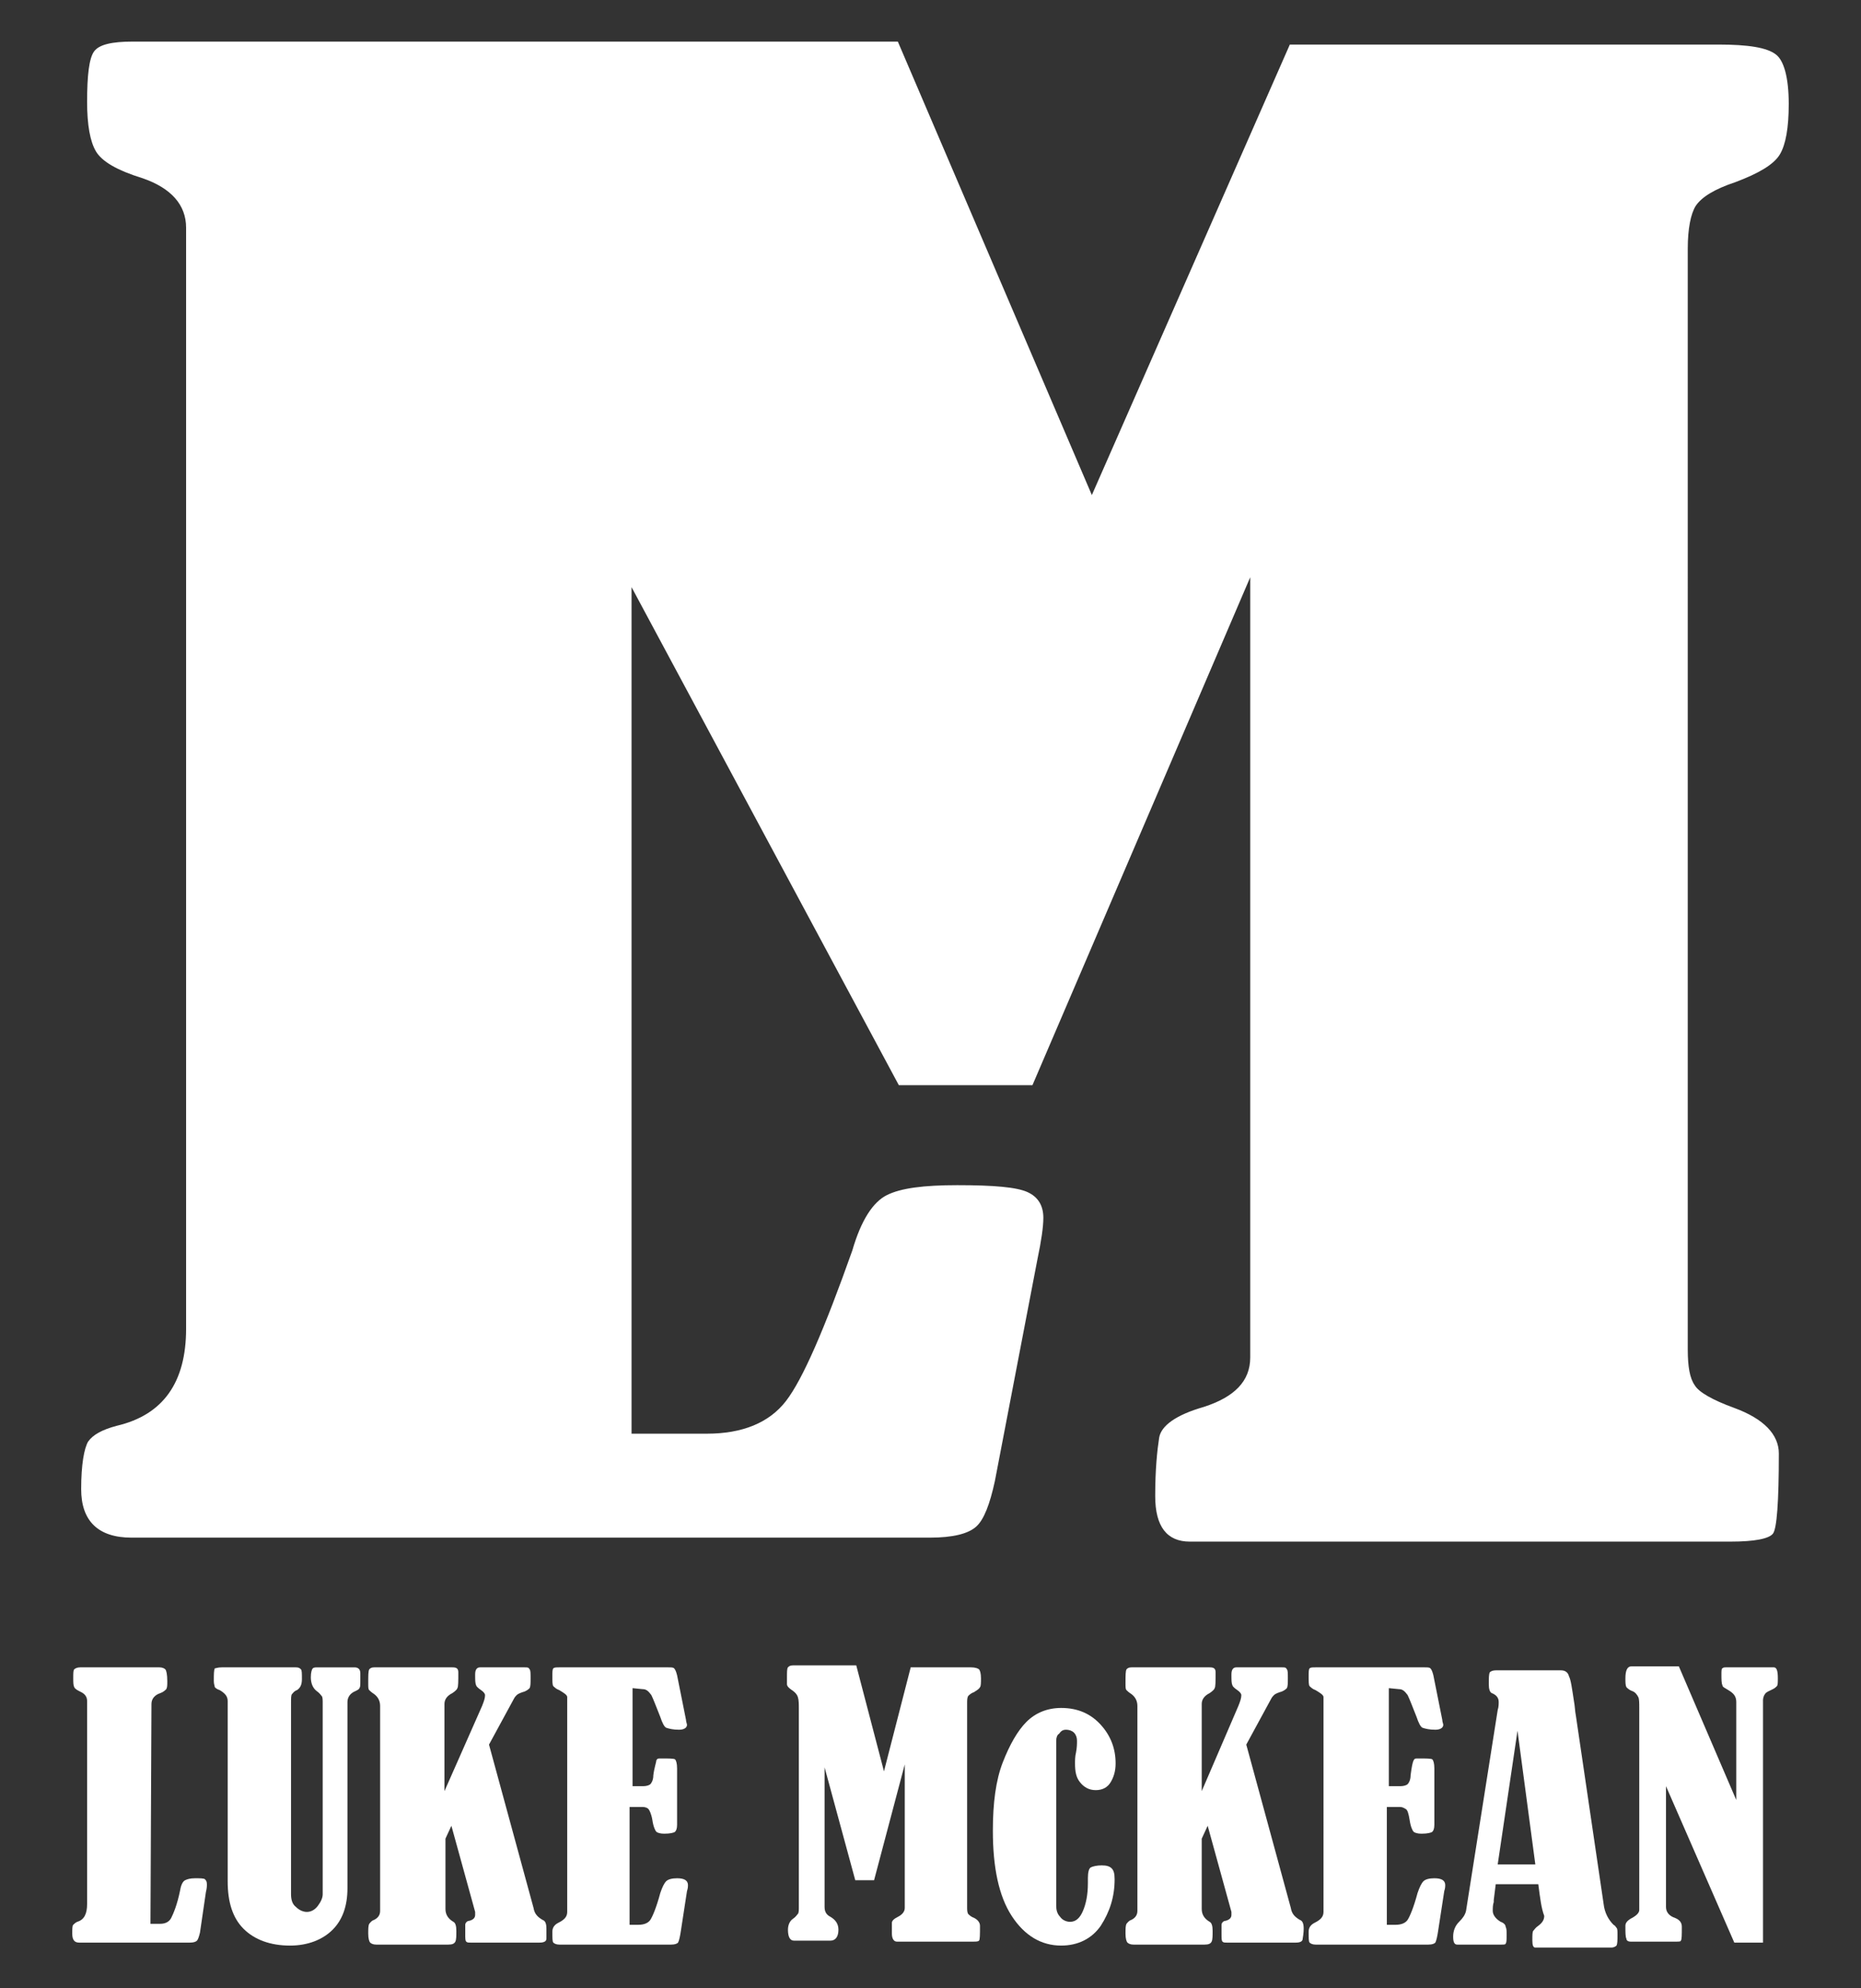
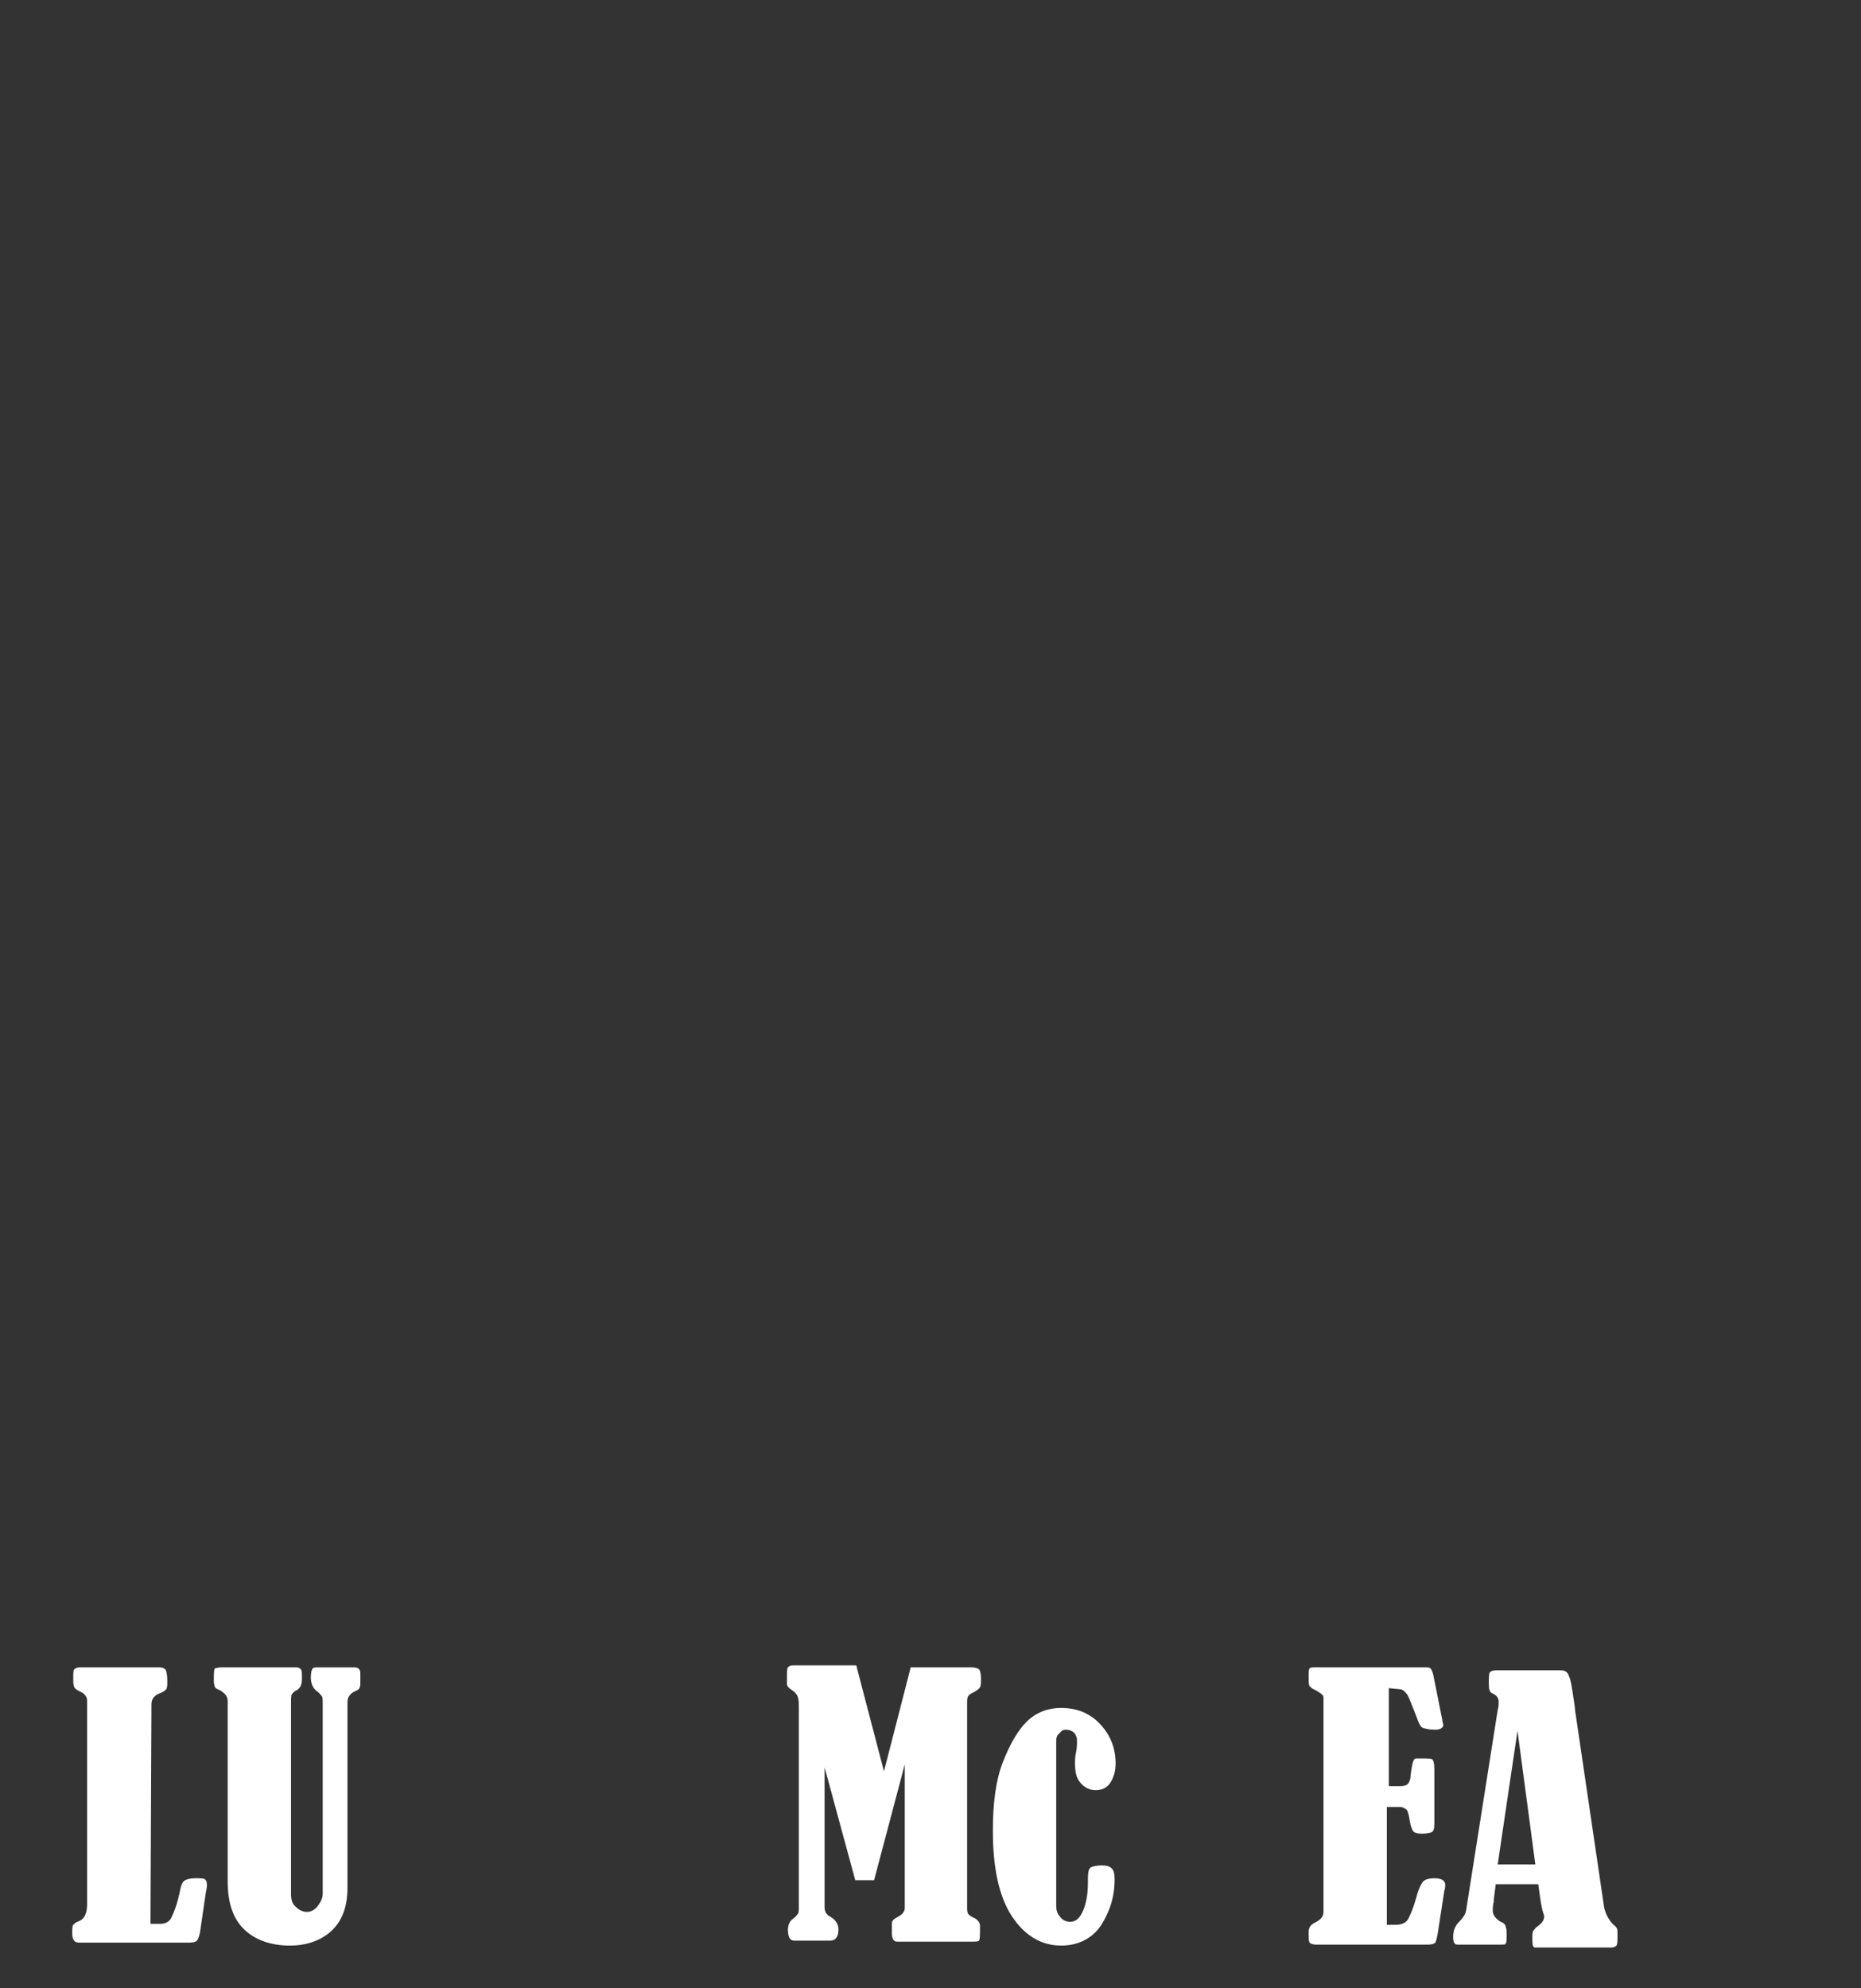
<svg xmlns="http://www.w3.org/2000/svg" version="1.1" id="Layer_1" x="0px" y="0px" viewBox="-50 -53.4 188 200.8" enable-background="new -50 -53.4 188 200.8" xml:space="preserve">
  <rect x="-50" y="-53.4" width="188" height="200.8" fill="#333333" stroke="none" />
  <g id="Layer_2">
    <g>
      <g enable-background="new    ">
        <path fill="#FFFFFF" d="M-34.8,140.9h1c0.5,0,0.9-0.2,1.1-0.6c0.2-0.4,0.6-1.3,0.9-2.8c0.1-0.6,0.3-0.9,0.5-1     c0.2-0.1,0.5-0.2,1-0.2c0.5,0,0.9,0,1,0.1c0.1,0.1,0.2,0.2,0.2,0.5c0,0.2,0,0.4-0.1,0.8l-0.6,4.1c-0.1,0.4-0.2,0.7-0.3,0.8     c-0.1,0.1-0.3,0.2-0.7,0.2H-42c-0.5,0-0.7-0.3-0.7-0.9c0-0.5,0-0.8,0.1-0.9c0.1-0.1,0.2-0.2,0.4-0.3c0.7-0.2,1-0.8,1-1.8v-20.5     c0-0.4-0.2-0.7-0.6-0.9c-0.4-0.2-0.6-0.3-0.7-0.5c-0.1-0.2-0.1-0.5-0.1-0.9c0-0.5,0-0.8,0.1-0.9c0.1-0.1,0.3-0.2,0.6-0.2h8     c0.3,0,0.5,0.1,0.6,0.2c0.1,0.1,0.2,0.5,0.2,1.2c0,0.4,0,0.6-0.1,0.8c-0.1,0.1-0.3,0.3-0.6,0.4c-0.6,0.2-0.9,0.6-0.9,1.1     L-34.8,140.9L-34.8,140.9L-34.8,140.9z" />
        <path fill="#FFFFFF" d="M-27.6,115h7.5c0.3,0,0.4,0.1,0.5,0.2c0.1,0.1,0.1,0.4,0.1,1c0,0.6-0.2,0.9-0.5,1.1     c-0.3,0.1-0.4,0.3-0.5,0.4s-0.1,0.4-0.1,0.9v19.3c0,0.5,0.1,1,0.5,1.3c0.3,0.3,0.7,0.5,1.1,0.5c0.4,0,0.8-0.2,1.1-0.6     c0.3-0.4,0.5-0.8,0.5-1.2v-19.3c0-0.3,0-0.6-0.1-0.7c-0.1-0.1-0.2-0.3-0.5-0.5c-0.4-0.3-0.6-0.8-0.6-1.4c0-0.5,0.1-0.8,0.2-0.9     c0.1-0.1,0.3-0.1,0.5-0.1h3.7c0.4,0,0.6,0.2,0.6,0.6v0.8c0,0.4,0,0.6-0.1,0.7c0,0.1-0.2,0.2-0.4,0.3c-0.5,0.2-0.8,0.6-0.8,1.1     v18.8c0,1.8-0.5,3.2-1.5,4.2c-1,1-2.5,1.6-4.3,1.6c-2,0-3.6-0.6-4.7-1.7c-1.1-1.1-1.6-2.7-1.6-4.8v-18.2c0-0.5-0.3-0.8-0.8-1.1     c-0.3-0.1-0.4-0.2-0.5-0.3c0-0.1-0.1-0.3-0.1-0.6c0-0.7,0-1.1,0.1-1.3C-28.2,115.1-28,115-27.6,115z" />
-         <path fill="#FFFFFF" d="M-0.6,122.8l4.5,16.5c0.1,0.6,0.4,0.9,0.9,1.2c0.3,0.1,0.4,0.4,0.4,0.9c0,0.1,0,0.4,0,1     c0,0.3-0.3,0.4-0.7,0.4h-6.9c-0.3,0-0.4,0-0.5-0.1c-0.1-0.1-0.1-0.3-0.1-0.8c0-0.1,0-0.4,0-0.9c0-0.2,0.2-0.4,0.4-0.4     c0.4-0.1,0.6-0.3,0.6-0.6c0-0.1,0-0.2,0-0.3l-2.4-8.7l-0.6,1.3v7.1c0,0.6,0.3,1,0.8,1.3c0.2,0.1,0.3,0.4,0.3,0.9     c0,0.5,0,0.9-0.1,1.1c-0.1,0.2-0.3,0.3-0.7,0.3H-12c-0.3,0-0.5-0.1-0.6-0.2c-0.1-0.1-0.2-0.4-0.2-0.9c0-0.5,0-0.8,0.1-1     c0.1-0.1,0.2-0.3,0.5-0.4c0.4-0.2,0.6-0.5,0.6-0.9v-20.7c0-0.5-0.2-0.9-0.6-1.2c-0.3-0.2-0.4-0.3-0.5-0.4     c-0.1-0.1-0.1-0.3-0.1-0.7c0-0.8,0-1.2,0.1-1.4c0.1-0.1,0.2-0.2,0.5-0.2h7.9c0.4,0,0.6,0.1,0.6,0.5c0,0.9,0,1.5-0.1,1.6     c0,0.1-0.2,0.3-0.5,0.5c-0.6,0.3-0.8,0.7-0.8,1.1v8.8l3.8-8.6c0.2-0.5,0.3-0.8,0.3-1.1c0-0.1-0.1-0.3-0.4-0.5     c-0.3-0.2-0.5-0.4-0.5-0.5c-0.1-0.2-0.1-0.5-0.1-1.1c0-0.5,0.2-0.7,0.5-0.7H3c0.3,0,0.4,0,0.5,0.2c0.1,0.1,0.1,0.4,0.1,0.9     c0,0.5,0,0.8-0.1,1c-0.1,0.1-0.3,0.3-0.7,0.4c-0.3,0.1-0.5,0.2-0.6,0.3c-0.1,0.1-0.2,0.2-0.3,0.4L-0.6,122.8z" />
-         <path fill="#FFFFFF" d="M13.9,117.1v9.9H15c0.3,0,0.6-0.1,0.7-0.2c0.1-0.1,0.3-0.4,0.3-0.9c0.1-0.8,0.3-1.3,0.3-1.5     c0.1-0.2,0.2-0.2,0.4-0.2c0.9,0,1.4,0,1.5,0.1c0.1,0.1,0.2,0.4,0.2,0.9v5.7c0,0.4-0.1,0.6-0.2,0.7c-0.1,0.1-0.5,0.2-1.1,0.2     c-0.4,0-0.7-0.1-0.8-0.2c-0.1-0.1-0.3-0.5-0.4-1.2c-0.1-0.6-0.3-1-0.4-1.1c-0.1-0.1-0.3-0.2-0.6-0.2h-1.3v11.9h0.9     c0.6,0,1-0.2,1.2-0.5c0.2-0.3,0.6-1.2,1-2.7c0.2-0.6,0.4-1,0.6-1.2c0.2-0.2,0.6-0.3,1.1-0.3c0.7,0,1.1,0.2,1.1,0.7     c0,0.1,0,0.3-0.1,0.6l-0.6,3.9c-0.1,0.7-0.2,1.1-0.3,1.3c-0.1,0.1-0.3,0.2-0.7,0.2H6.5c-0.3,0-0.5-0.1-0.6-0.2     c-0.1-0.1-0.1-0.5-0.1-1.1c0-0.4,0.2-0.7,0.6-0.9c0.6-0.3,0.9-0.6,0.9-1.1V118c0-0.2-0.3-0.4-0.8-0.7c-0.3-0.1-0.5-0.3-0.6-0.4     c-0.1-0.1-0.1-0.5-0.1-1c0-0.4,0-0.7,0.1-0.8c0.1-0.1,0.3-0.1,0.6-0.1h11c0.3,0,0.5,0,0.6,0.1c0.1,0.1,0.2,0.3,0.3,0.7l0.9,4.5     c0,0.2,0.1,0.4,0.1,0.5c0,0.3-0.3,0.5-0.8,0.5c-0.6,0-1-0.1-1.3-0.2c-0.2-0.1-0.4-0.5-0.6-1.1c-0.4-1-0.7-1.8-0.9-2.2     c-0.3-0.4-0.5-0.6-0.9-0.6L13.9,117.1L13.9,117.1z" />
        <path fill="#FFFFFF" d="M42,115h6.1c0.4,0,0.7,0.1,0.8,0.2c0.1,0.1,0.2,0.4,0.2,0.9c0,0.4,0,0.8-0.1,0.9     c-0.1,0.2-0.3,0.3-0.6,0.5c-0.3,0.1-0.5,0.3-0.6,0.4c-0.1,0.2-0.1,0.4-0.1,0.8v20.5c0,0.3,0,0.5,0.1,0.7c0.1,0.1,0.3,0.3,0.6,0.4     c0.4,0.2,0.6,0.5,0.6,0.8c0,0.9,0,1.4-0.1,1.5c-0.1,0.1-0.3,0.1-0.6,0.1h-7.7c-0.3,0-0.5-0.3-0.5-0.8c0-0.5,0-0.8,0-1.1     c0-0.2,0.2-0.4,0.6-0.6c0.4-0.2,0.7-0.5,0.7-0.9v-14.5l-3.1,11.7h-1.9l-3.1-11.4v14.1c0,0.5,0.2,0.8,0.6,1     c0.5,0.3,0.8,0.7,0.8,1.3c0,0.7-0.3,1.1-0.8,1.1h-3.7c-0.4,0-0.6-0.4-0.6-1.1c0-0.5,0.2-0.9,0.5-1.1c0.3-0.2,0.4-0.4,0.5-0.5     c0.1-0.1,0.1-0.4,0.1-0.7v-19.9c0-0.6,0-1-0.1-1.3s-0.3-0.5-0.6-0.7c-0.3-0.2-0.5-0.4-0.5-0.6l0-0.7c0-0.5,0-0.9,0.1-1     c0.1-0.1,0.2-0.2,0.5-0.2h6.4l2.8,10.7L42,115z" />
        <path fill="#FFFFFF" d="M56.7,122.4v16.7c0,0.4,0.1,0.8,0.4,1.1c0.2,0.3,0.6,0.5,1,0.5c0.6,0,1-0.4,1.3-1.1     c0.3-0.7,0.5-1.6,0.5-2.8l0-0.5c0-0.6,0.1-1,0.3-1.1c0.2-0.1,0.6-0.2,1.1-0.2c0.5,0,0.8,0.1,1,0.3s0.3,0.5,0.3,1.1     c0,1.8-0.5,3.3-1.4,4.7c-0.9,1.3-2.3,2-4,2c-2,0-3.7-1-5-3c-1.3-2-1.9-4.9-1.9-8.6c0-2.8,0.3-5.1,1-6.9c0.7-1.8,1.5-3.2,2.4-4.1     c0.9-0.9,2.1-1.4,3.5-1.4c1.7,0,3,0.6,4,1.7c1,1.1,1.5,2.4,1.5,3.9c0,0.8-0.2,1.4-0.5,1.9c-0.3,0.5-0.8,0.8-1.5,0.8     c-0.7,0-1.2-0.3-1.6-0.8c-0.4-0.5-0.5-1.1-0.5-1.9c0-0.3,0-0.7,0.1-1.1c0.1-0.5,0.1-0.9,0.1-1.2c0-0.3-0.1-0.6-0.3-0.8     c-0.2-0.2-0.5-0.3-0.8-0.3c-0.3,0-0.5,0.1-0.7,0.4C56.8,121.8,56.7,122.1,56.7,122.4z" />
-         <path fill="#FFFFFF" d="M75.9,122.8l4.5,16.5c0.1,0.6,0.4,0.9,0.9,1.2c0.3,0.1,0.4,0.4,0.4,0.9c0,0.1,0,0.4-0.1,1     c0,0.3-0.3,0.4-0.7,0.4H74c-0.3,0-0.4,0-0.5-0.1c-0.1-0.1-0.1-0.3-0.1-0.8c0-0.1,0-0.4,0-0.9c0-0.2,0.2-0.4,0.4-0.4     c0.4-0.1,0.6-0.3,0.6-0.6c0-0.1,0-0.2,0-0.3l-2.4-8.7l-0.6,1.3v7.1c0,0.6,0.3,1,0.8,1.3c0.2,0.1,0.3,0.4,0.3,0.9     c0,0.5,0,0.9-0.1,1.1c-0.1,0.2-0.3,0.3-0.7,0.3h-7.2c-0.3,0-0.5-0.1-0.6-0.2c-0.1-0.1-0.2-0.4-0.2-0.9c0-0.5,0-0.8,0.1-1     c0.1-0.1,0.2-0.3,0.5-0.4c0.4-0.2,0.6-0.5,0.6-0.9v-20.7c0-0.5-0.2-0.9-0.6-1.2c-0.3-0.2-0.4-0.3-0.5-0.4     c-0.1-0.1-0.1-0.3-0.1-0.7c0-0.8,0-1.2,0.1-1.4c0.1-0.1,0.2-0.2,0.5-0.2h7.9c0.4,0,0.6,0.1,0.6,0.5c0,0.9,0,1.5-0.1,1.6     c0,0.1-0.2,0.3-0.5,0.5c-0.6,0.3-0.8,0.7-0.8,1.1v8.8l3.7-8.6c0.2-0.5,0.3-0.8,0.3-1.1c0-0.1-0.1-0.3-0.4-0.5     c-0.3-0.2-0.5-0.4-0.5-0.5c-0.1-0.2-0.1-0.5-0.1-1.1c0-0.5,0.2-0.7,0.5-0.7h4.6c0.3,0,0.4,0,0.5,0.2c0.1,0.1,0.1,0.4,0.1,0.9     c0,0.5,0,0.8-0.1,1c-0.1,0.1-0.3,0.3-0.7,0.4c-0.3,0.1-0.5,0.2-0.6,0.3c-0.1,0.1-0.2,0.2-0.3,0.4L75.9,122.8z" />
        <path fill="#FFFFFF" d="M90.3,117.1v9.9h1.2c0.3,0,0.6-0.1,0.7-0.2s0.3-0.4,0.3-0.9c0.1-0.8,0.2-1.3,0.3-1.5     c0.1-0.2,0.2-0.2,0.4-0.2c0.9,0,1.4,0,1.5,0.1c0.1,0.1,0.2,0.4,0.2,0.9v5.7c0,0.4-0.1,0.6-0.2,0.7c-0.1,0.1-0.5,0.2-1.1,0.2     c-0.4,0-0.7-0.1-0.8-0.2c-0.1-0.1-0.3-0.5-0.4-1.2c-0.1-0.6-0.2-1-0.4-1.1s-0.3-0.2-0.6-0.2h-1.3v11.9h0.9c0.6,0,1-0.2,1.2-0.5     c0.2-0.3,0.6-1.2,1-2.7c0.2-0.6,0.4-1,0.6-1.2s0.6-0.3,1.1-0.3c0.7,0,1.1,0.2,1.1,0.7c0,0.1,0,0.3-0.1,0.6l-0.6,3.9     c-0.1,0.7-0.2,1.1-0.3,1.3c-0.1,0.1-0.3,0.2-0.7,0.2H82.9c-0.3,0-0.5-0.1-0.6-0.2c-0.1-0.1-0.1-0.5-0.1-1.1     c0-0.4,0.2-0.7,0.6-0.9c0.6-0.3,0.9-0.6,0.9-1.1V118c0-0.2-0.3-0.4-0.8-0.7c-0.3-0.1-0.5-0.3-0.6-0.4c-0.1-0.1-0.1-0.5-0.1-1     c0-0.4,0-0.7,0.1-0.8c0.1-0.1,0.3-0.1,0.6-0.1h11c0.3,0,0.5,0,0.6,0.1c0.1,0.1,0.2,0.3,0.3,0.7l0.9,4.5c0,0.2,0.1,0.4,0.1,0.5     c0,0.3-0.3,0.5-0.8,0.5c-0.6,0-1-0.1-1.3-0.2c-0.2-0.1-0.4-0.5-0.6-1.1c-0.4-1-0.7-1.8-0.9-2.2c-0.3-0.4-0.5-0.6-0.9-0.6     L90.3,117.1L90.3,117.1z" />
        <path fill="#FFFFFF" d="M105.4,136.9h-4.3l-0.2,1.6c0,0,0,0.1,0,0.2c-0.1,0.3-0.1,0.6-0.1,0.9c0,0.4,0.3,0.8,0.8,1.1     c0.3,0.1,0.5,0.3,0.5,0.5c0.1,0.2,0.1,0.4,0.1,0.8c0,0.5,0,0.8-0.1,0.9c0,0.1-0.2,0.1-0.4,0.1h-4.5c-0.3,0-0.4-0.3-0.4-0.8     c0-0.6,0.2-1.1,0.6-1.5c0.4-0.4,0.6-0.7,0.7-1.1l3.2-20.3c0.1-0.3,0.1-0.6,0.1-0.8c0-0.4-0.2-0.7-0.7-0.9     c-0.2-0.1-0.3-0.4-0.3-0.9c0-0.6,0-1,0.1-1.2c0.1-0.1,0.3-0.2,0.6-0.2h6.6c0.4,0,0.7,0.2,0.8,0.6c0.2,0.4,0.3,1.2,0.5,2.5     c0.1,0.5,0.1,1,0.2,1.5l2.8,19c0.1,0.9,0.5,1.6,1,2.1c0.2,0.1,0.2,0.2,0.3,0.3s0.1,0.3,0.1,0.7c0,0.6,0,0.9-0.1,1.1     c-0.1,0.1-0.3,0.2-0.5,0.2h-7.7c-0.2,0-0.3-0.2-0.3-0.7c0-0.6,0-0.9,0.1-1c0.1-0.1,0.2-0.3,0.5-0.5c0.4-0.3,0.6-0.6,0.6-1     C105.7,139.3,105.6,138.4,105.4,136.9z M103.3,121.4l-2,13.5h3.8L103.3,121.4z" />
-         <path fill="#FFFFFF" d="M118.3,127v12.2c0,0.5,0.3,0.9,0.9,1.1c0.5,0.2,0.7,0.5,0.7,0.9c0,0.8,0,1.3-0.1,1.4     c0,0.1-0.2,0.1-0.5,0.1h-4.6c-0.2,0-0.4-0.1-0.4-0.3c-0.1-0.2-0.1-0.6-0.1-1.3c0-0.3,0.2-0.5,0.5-0.7c0.6-0.3,0.9-0.6,0.9-0.9     v-20.4c0-0.5,0-0.9-0.1-1.1c-0.1-0.2-0.3-0.5-0.6-0.6c-0.3-0.1-0.5-0.3-0.6-0.4c-0.1-0.2-0.1-0.5-0.1-0.9c0-0.8,0.2-1.2,0.6-1.2     h4.8l5.8,13.5v-9.9c0-0.6-0.3-0.9-0.8-1.2c-0.3-0.2-0.6-0.3-0.6-0.5c-0.1-0.2-0.1-0.6-0.1-1.1c0-0.3,0-0.6,0.1-0.6     c0.1-0.1,0.2-0.1,0.4-0.1h4.8c0.3,0,0.4,0.4,0.4,1.1c0,0.4,0,0.7-0.1,0.8c-0.1,0.1-0.2,0.2-0.4,0.3c-0.4,0.2-0.7,0.3-0.8,0.5     c-0.1,0.1-0.2,0.4-0.2,0.6v24.5h-2.9L118.3,127z" />
      </g>
-       <path fill="#FFFFFF" d="M121.3-32.6c0.6-0.9,1.9-1.7,4-2.4c2.4-0.9,3.9-1.8,4.5-2.8c0.6-1,0.9-2.7,0.9-5.1c0-2.7-0.5-4.4-1.3-5    c-0.9-0.7-2.8-1-5.8-1H80.3l-20,45.5L40.7-49.2h-77.3c-2.1,0-3.4,0.3-3.9,1c-0.5,0.7-0.7,2.4-0.7,5.1c0,2.3,0.3,4,0.9,5    c0.6,1,2.1,1.9,4.7,2.7c2.9,1,4.4,2.7,4.4,5V80.8c0,5.4-2.3,8.7-7,9.8c-1.5,0.4-2.4,0.9-2.9,1.6c-0.4,0.7-0.7,2.3-0.7,4.8    c0,3.2,1.7,4.9,5.1,4.9h80.6c2.4,0,3.9-0.4,4.7-1.1c0.8-0.7,1.4-2.3,1.9-4.6l4.3-22.4c0.4-1.9,0.6-3.3,0.6-4.2    c0-1.2-0.5-2.1-1.6-2.6c-1.1-0.5-3.4-0.7-7.1-0.7c-3.4,0-5.7,0.3-7.1,1c-1.4,0.7-2.6,2.5-3.5,5.6c-2.8,7.9-5,13-6.7,15.2    s-4.4,3.3-8,3.3h-7.6V5.9l27,50.3h13.5l22-51.3v78.8c0,2.4-1.6,4-4.7,5c-2.8,0.8-4.3,1.9-4.5,3.1c-0.2,1.3-0.4,3.2-0.4,5.9    c0,3.1,1.2,4.6,3.5,4.6h54.6c2.5,0,3.9-0.3,4.3-0.8c0.4-0.5,0.6-3.2,0.6-8.1c0-1.9-1.5-3.5-4.5-4.6c-2.2-0.8-3.6-1.6-4-2.3    c-0.5-0.7-0.7-1.9-0.7-3.6V-28.3C120.5-30.3,120.8-31.8,121.3-32.6z" />
    </g>
  </g>
</svg>